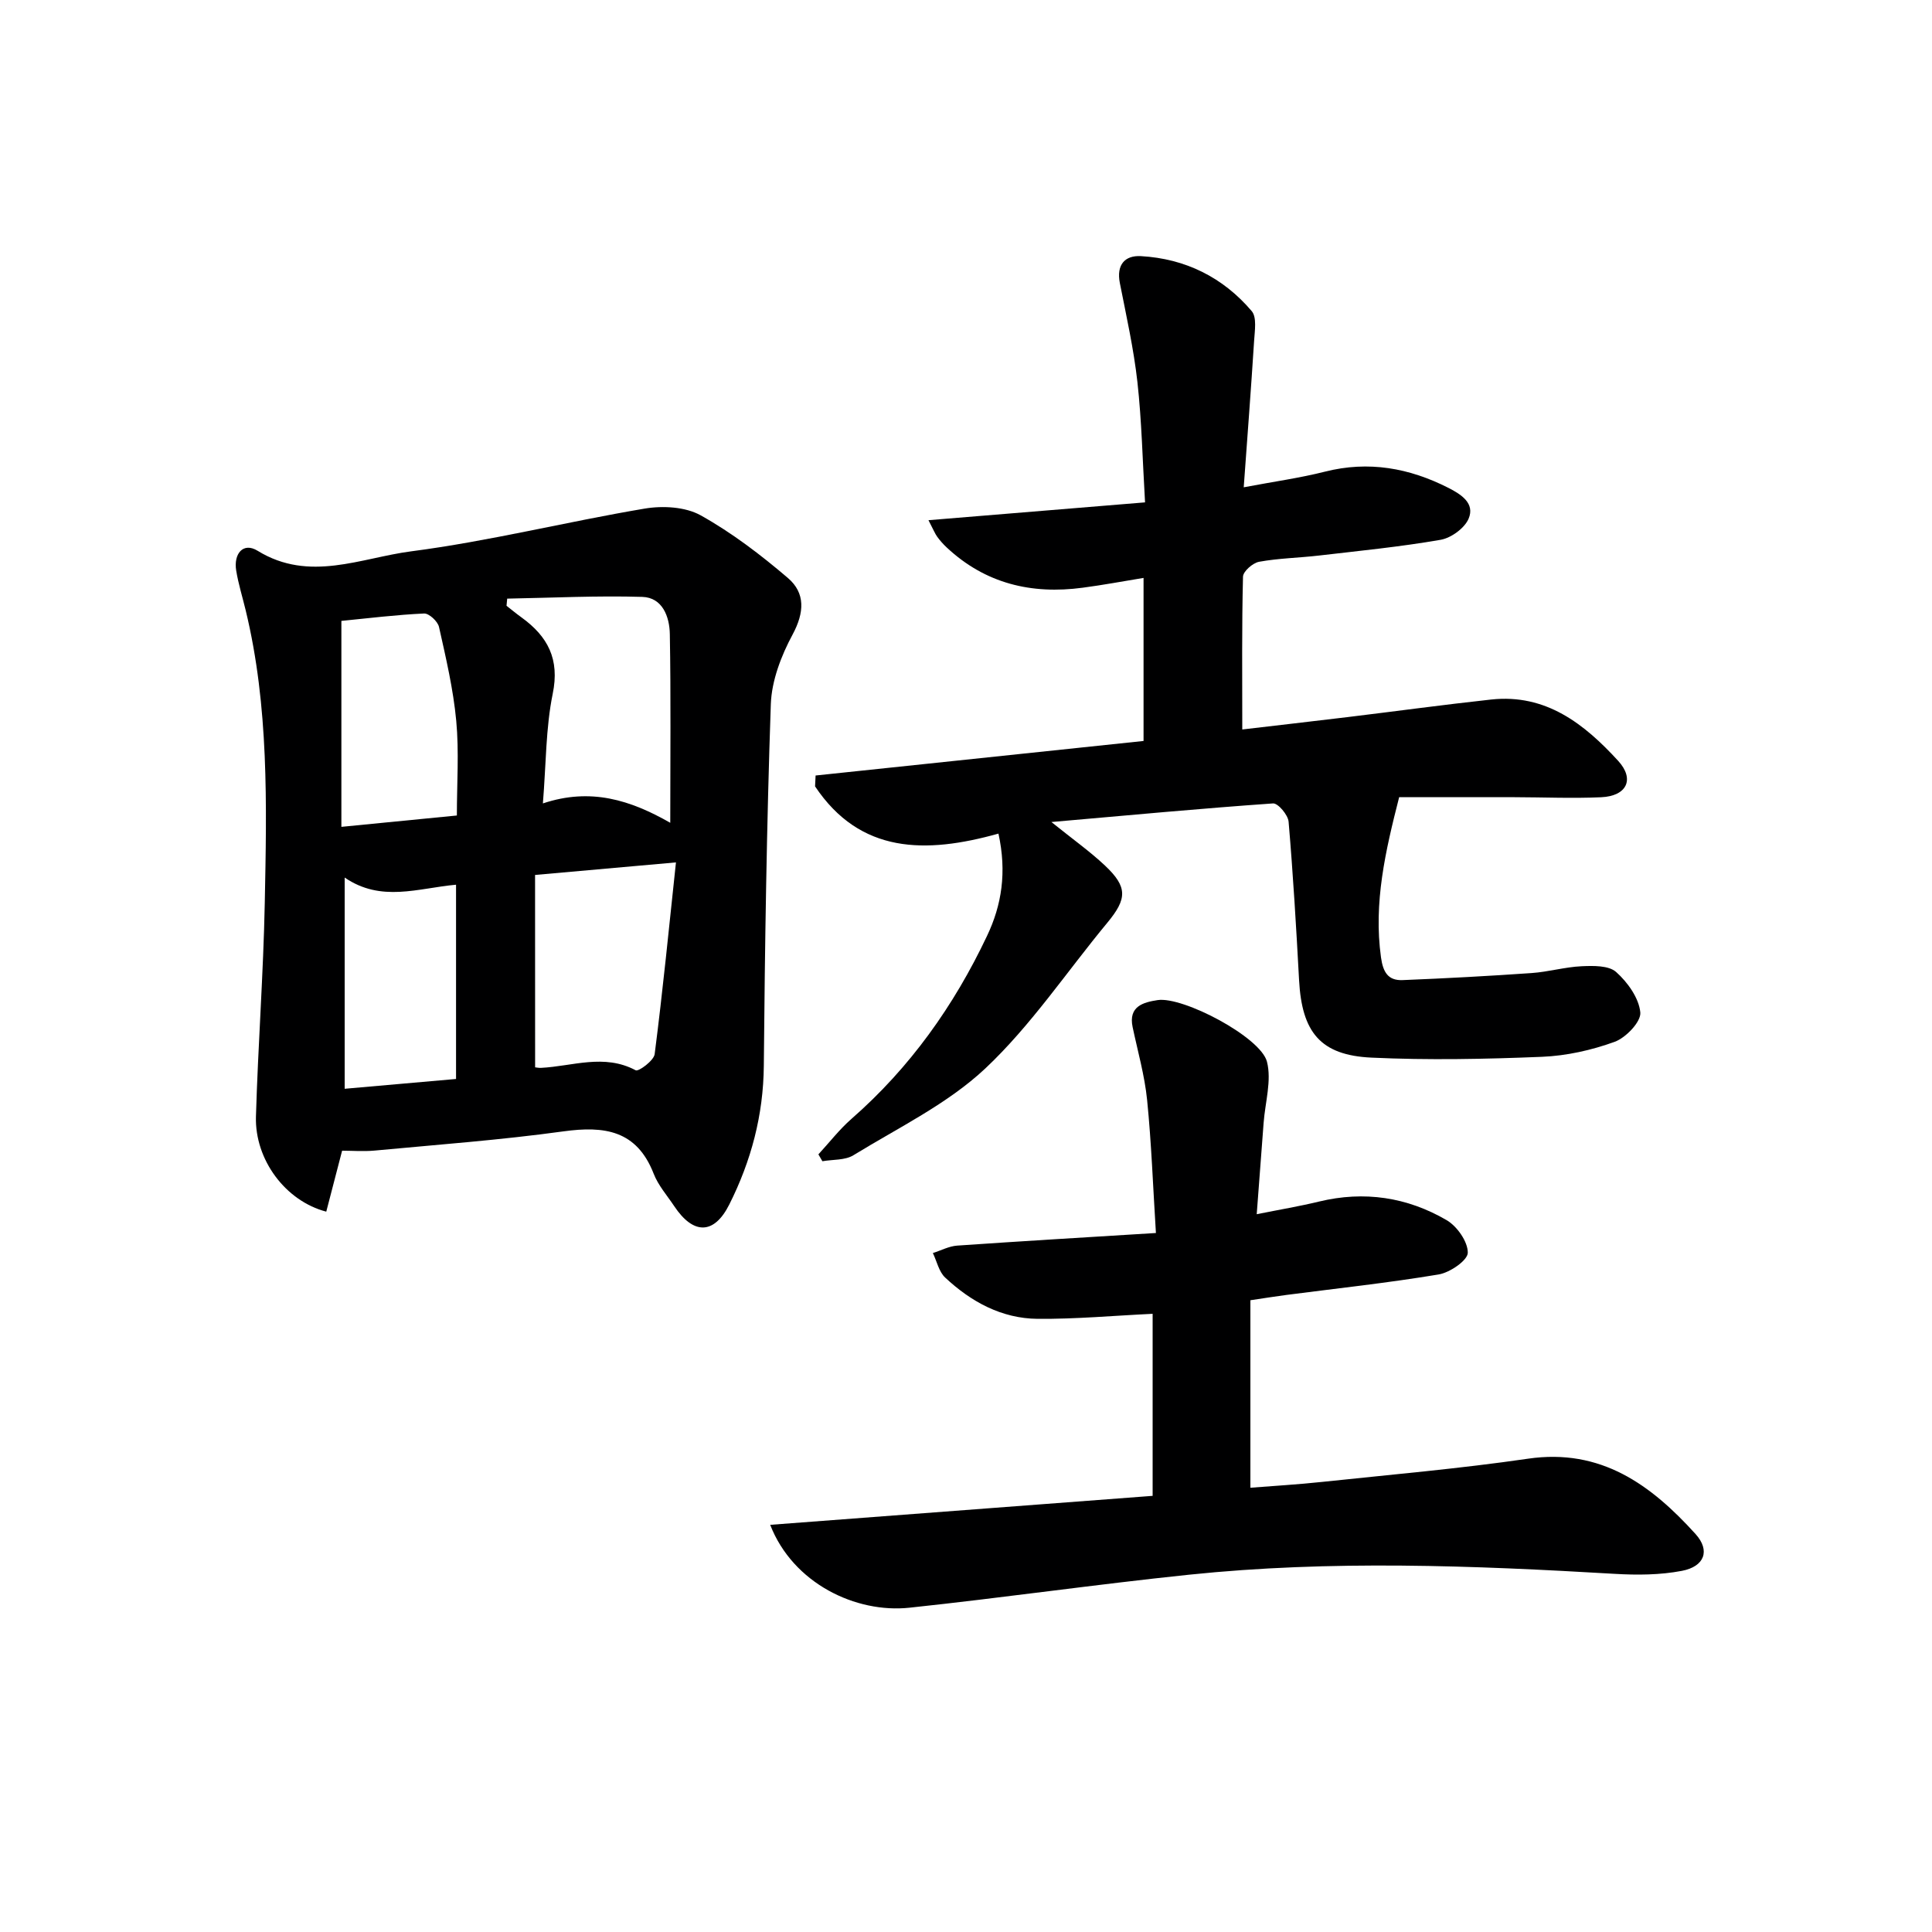
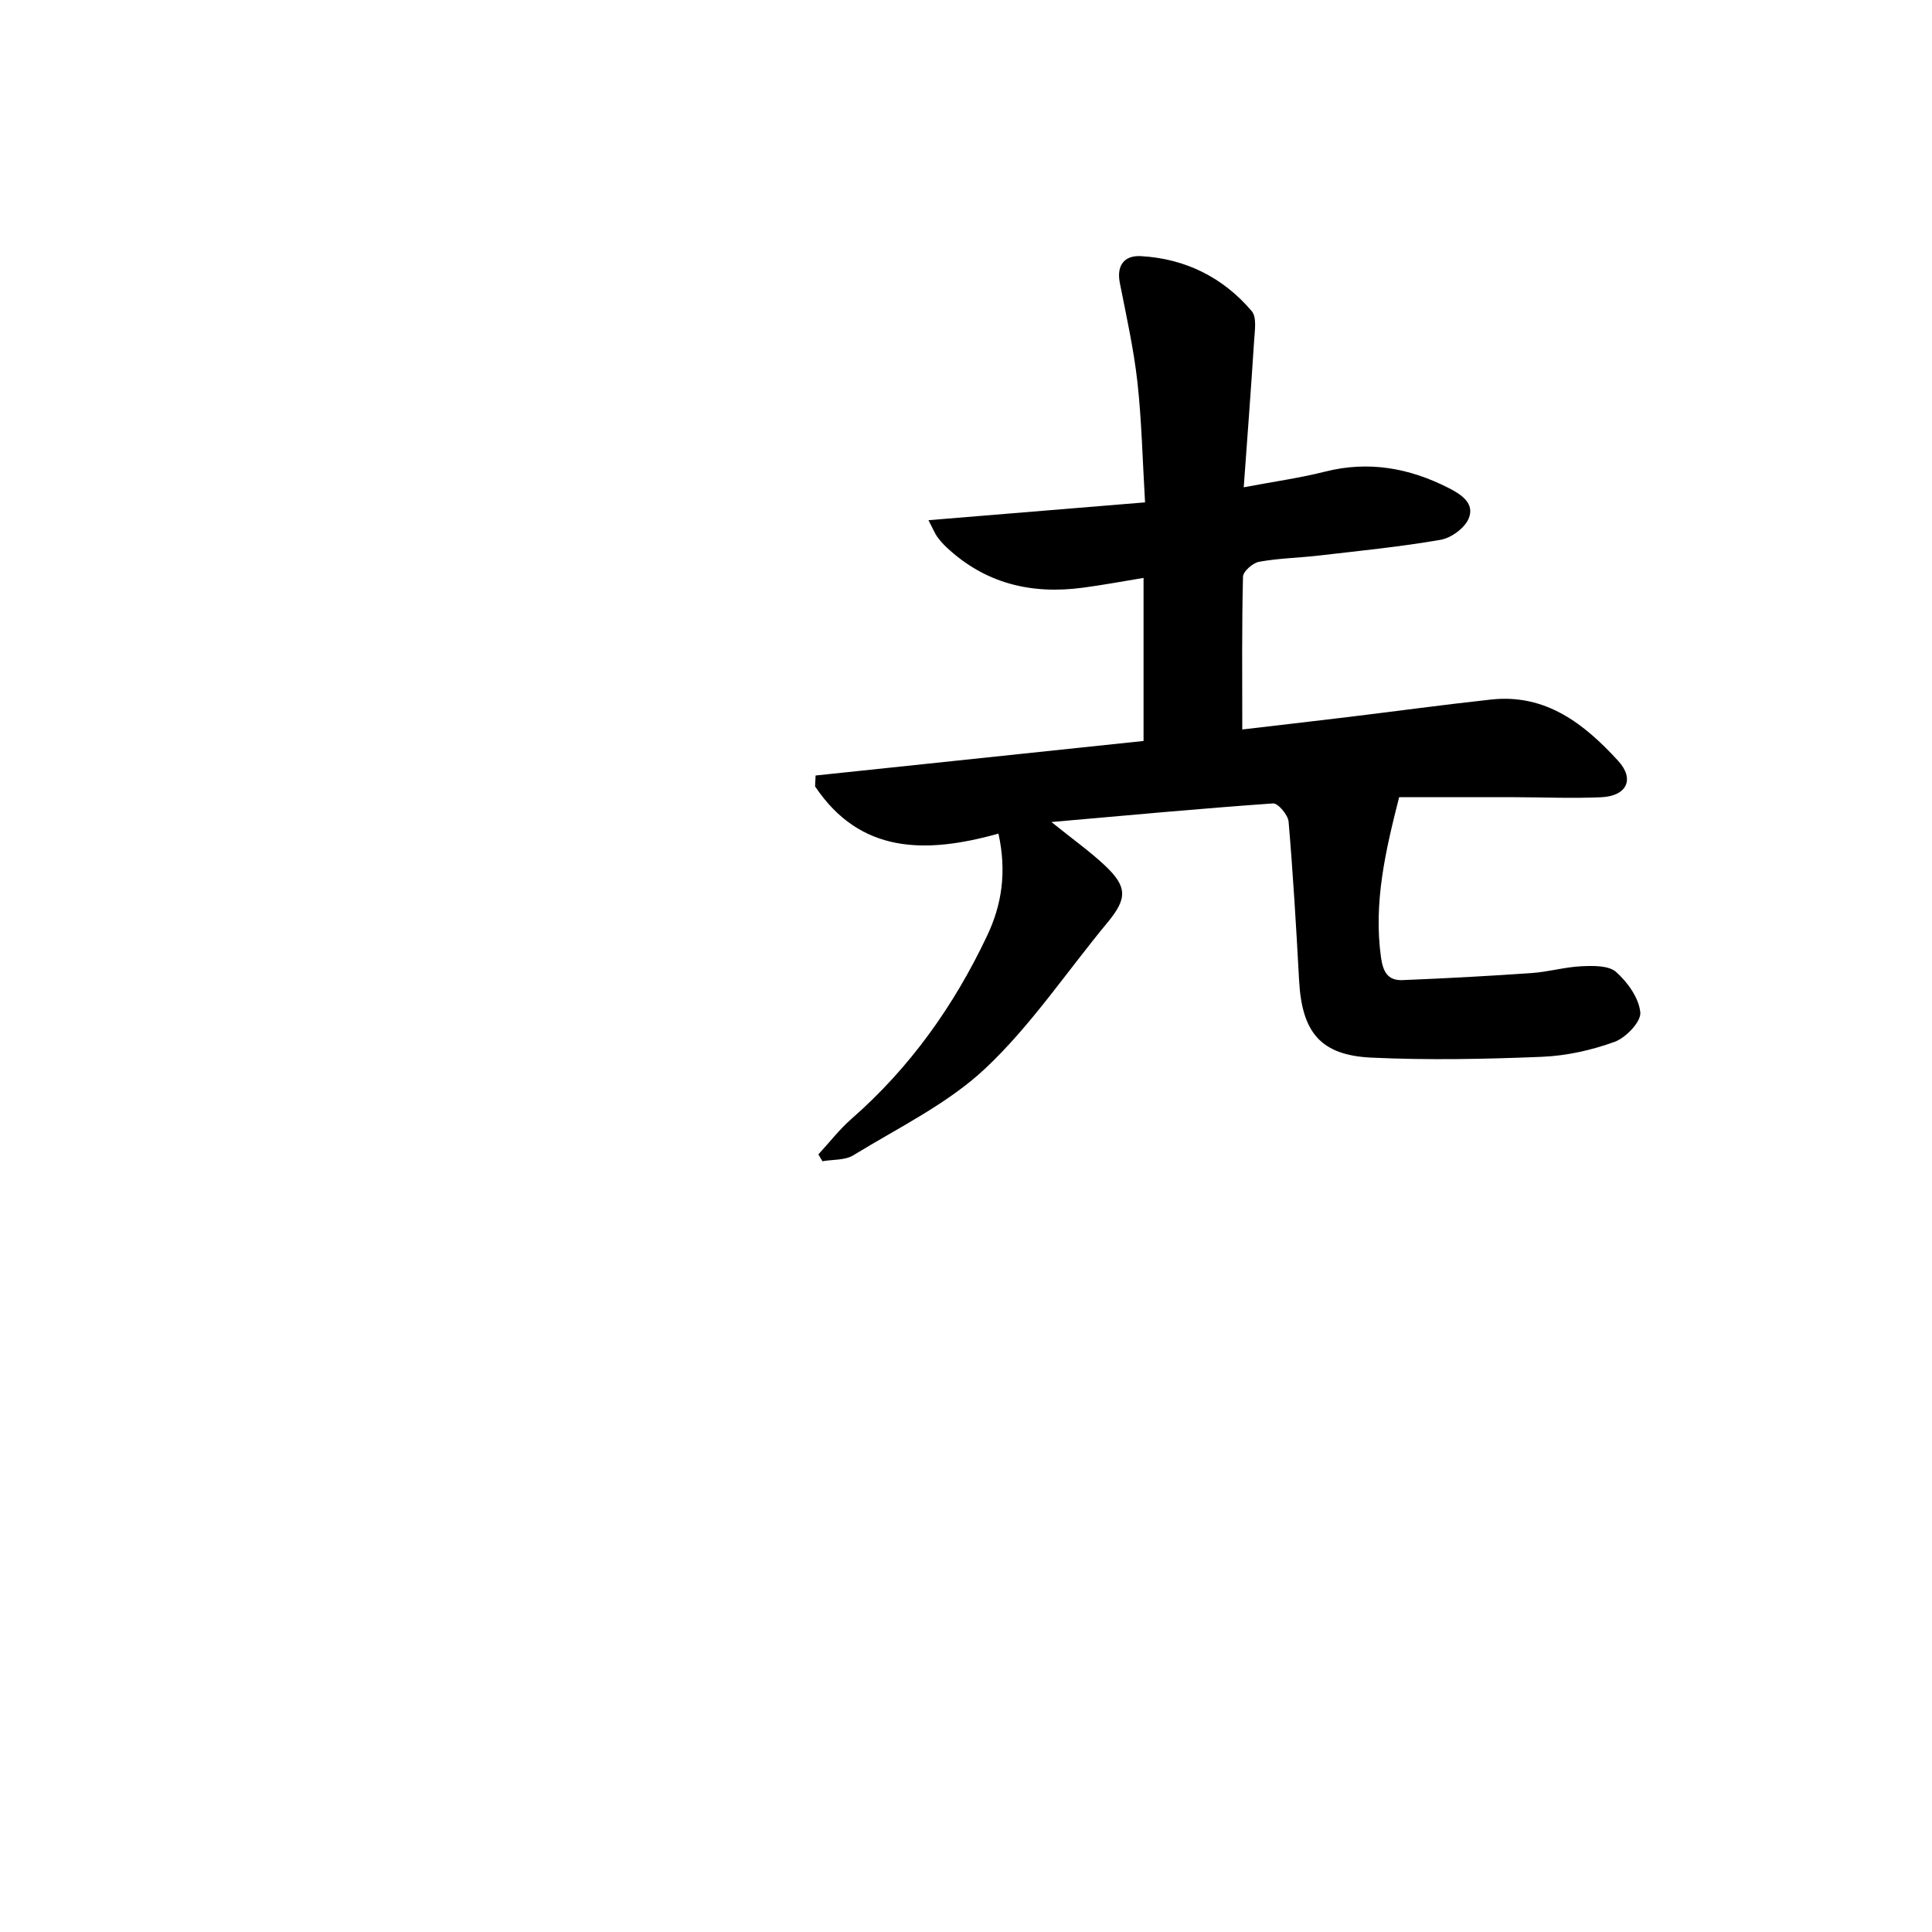
<svg xmlns="http://www.w3.org/2000/svg" enable-background="new 0 0 400 400" viewBox="0 0 400 400">
  <g fill="#000001">
-     <path d="m70.83 238.24c-1.16 4.48-2.22 8.55-3.28 12.62-8.44-2.2-14.81-10.75-14.56-19.67.43-14.78 1.54-29.54 1.83-44.32.4-20.27.87-40.6-3.96-60.54-.66-2.74-1.51-5.44-1.96-8.21-.56-3.44 1.42-5.95 4.45-4.08 10.7 6.58 21.37 1.46 31.76.11 16.23-2.11 32.2-6.13 48.36-8.85 3.73-.63 8.41-.38 11.59 1.39 6.44 3.59 12.44 8.17 18.07 12.98 3.63 3.11 3.42 7.14.97 11.7-2.36 4.38-4.34 9.55-4.51 14.43-.86 24.94-1.23 49.9-1.45 74.85-.09 10.23-2.62 19.7-7.14 28.71-3.14 6.27-7.43 6.34-11.41.36-1.48-2.22-3.32-4.3-4.26-6.73-3.51-8.99-10.19-9.92-18.69-8.75-12.98 1.79-26.08 2.75-39.14 3.98-2.28.2-4.6.02-6.67.02zm41.57-71.9c9.92-3.32 18.15-.68 26.37 4.01 0-13.53.14-26.3-.09-39.07-.06-3.57-1.5-7.57-5.7-7.7-9.31-.28-18.64.19-27.97.36-.05.49-.09.99-.14 1.48 1.03.8 2.03 1.64 3.09 2.4 5.45 3.94 7.96 8.64 6.47 15.84-1.44 7.06-1.36 14.43-2.03 22.68zm-1.61 54.64c.28.03.75.13 1.22.11 6.52-.33 13.06-2.99 19.6.5.6.32 3.76-2.01 3.93-3.34 1.68-13.07 2.97-26.19 4.41-39.7-10.51.94-19.51 1.74-29.17 2.6.01 13.62.01 26.67.01 39.83zm-16.2-52.14c0-6.7.47-13.2-.13-19.6-.61-6.54-2.13-13.01-3.57-19.44-.26-1.15-2.06-2.83-3.09-2.78-5.73.26-11.45.97-17.12 1.53v42.64c8.05-.79 15.74-1.55 23.91-2.35zm-23.23 12.85v43.73c7.93-.7 15.47-1.36 23.06-2.03 0-13.65 0-26.83 0-40.22-7.88.71-15.47 3.71-23.06-1.48z" />
    <path d="m206.72 172.59c-15.08 4.22-28.64 4.19-37.97-9.78.04-.75.07-1.5.11-2.25 22.56-2.38 45.13-4.75 67.9-7.15 0-11.23 0-22.17 0-33.76-4.27.7-8.42 1.48-12.6 2.03-10.6 1.42-20.15-.85-28.14-8.32-.72-.67-1.39-1.42-1.97-2.22-.47-.64-.76-1.41-1.82-3.44 15.2-1.25 29.69-2.44 44.84-3.69-.52-8.74-.69-16.86-1.58-24.91-.77-6.89-2.3-13.7-3.64-20.51-.73-3.72.99-5.75 4.37-5.56 9.19.52 17 4.39 22.94 11.39 1.08 1.28.62 4.07.49 6.14-.63 9.92-1.39 19.84-2.15 30.33 6.22-1.18 11.59-1.92 16.82-3.24 9.04-2.29 17.46-.76 25.58 3.37 2.63 1.34 5.51 3.19 4.16 6.37-.84 1.97-3.61 3.99-5.8 4.37-8.33 1.45-16.78 2.28-25.19 3.26-4.13.48-8.32.55-12.39 1.29-1.31.24-3.31 1.99-3.33 3.09-.26 10.28-.15 20.56-.15 31.63 6.9-.81 14.38-1.67 21.86-2.57 9.89-1.2 19.76-2.55 29.67-3.63 11.33-1.23 19.29 5.05 26.29 12.69 3.49 3.81 1.79 7.3-3.51 7.54-5.98.27-11.99 0-17.98-.01-7.97-.01-15.95 0-23.85 0-2.84 11.12-5.33 21.87-3.76 33.17.43 3.07 1.47 4.82 4.47 4.7 8.91-.36 17.82-.84 26.72-1.46 3.46-.24 6.88-1.25 10.34-1.41 2.42-.11 5.61-.18 7.15 1.19 2.39 2.13 4.73 5.4 5.01 8.38.18 1.91-2.98 5.23-5.32 6.08-4.77 1.73-9.95 2.89-15.02 3.1-11.76.48-23.57.72-35.32.17-10.58-.49-14.41-5.26-14.99-16.03-.59-10.95-1.24-21.9-2.17-32.82-.12-1.4-2.19-3.85-3.22-3.78-14.86 1.04-29.7 2.43-45.89 3.85 4.58 3.68 8.04 6.14 11.1 9.02 4.7 4.43 4.59 6.87.49 11.82-8.38 10.11-15.78 21.25-25.26 30.17-7.83 7.36-18.01 12.26-27.32 17.98-1.74 1.07-4.26.86-6.42 1.24-.28-.47-.55-.95-.83-1.42 2.28-2.47 4.35-5.17 6.87-7.37 12.1-10.59 21.19-23.39 28.03-37.83 3.06-6.41 4.13-13.21 2.38-21.21z" />
-     <path d="m159.46 315.7c26.76-2.03 52.8-4 79.18-6 0-12.7 0-25.24 0-37.69-8.04.38-15.94 1.11-23.84 1.04-7.43-.07-13.77-3.54-19.11-8.54-1.3-1.21-1.72-3.36-2.55-5.08 1.68-.53 3.33-1.42 5.03-1.54 13.39-.93 26.8-1.72 41.15-2.61-.61-9.73-.93-18.66-1.82-27.52-.51-5.08-1.94-10.08-3-15.1-.92-4.33 2.24-5.15 5.17-5.6 5.25-.8 21.32 7.65 22.64 12.75 1 3.9-.37 8.41-.69 12.65-.46 6.08-.92 12.16-1.43 18.93 4.84-.97 8.9-1.65 12.9-2.62 9.35-2.26 18.25-.92 26.42 3.85 2.17 1.27 4.4 4.46 4.38 6.74-.01 1.58-3.69 4.11-6.02 4.5-10.47 1.75-21.05 2.88-31.58 4.25-2.27.3-4.53.66-7.41 1.09v38.82c4.79-.38 9.84-.67 14.88-1.21 14.21-1.51 28.46-2.74 42.58-4.8 15.12-2.21 25.49 5.41 34.71 15.6 3.08 3.41 1.87 6.72-2.84 7.62-4.5.86-9.26.89-13.86.62-29.41-1.73-58.83-2.88-88.21.18-19.31 2.01-38.55 4.78-57.86 6.83-11.06 1.18-24.09-5.01-28.82-17.16z" />
  </g>
</svg>